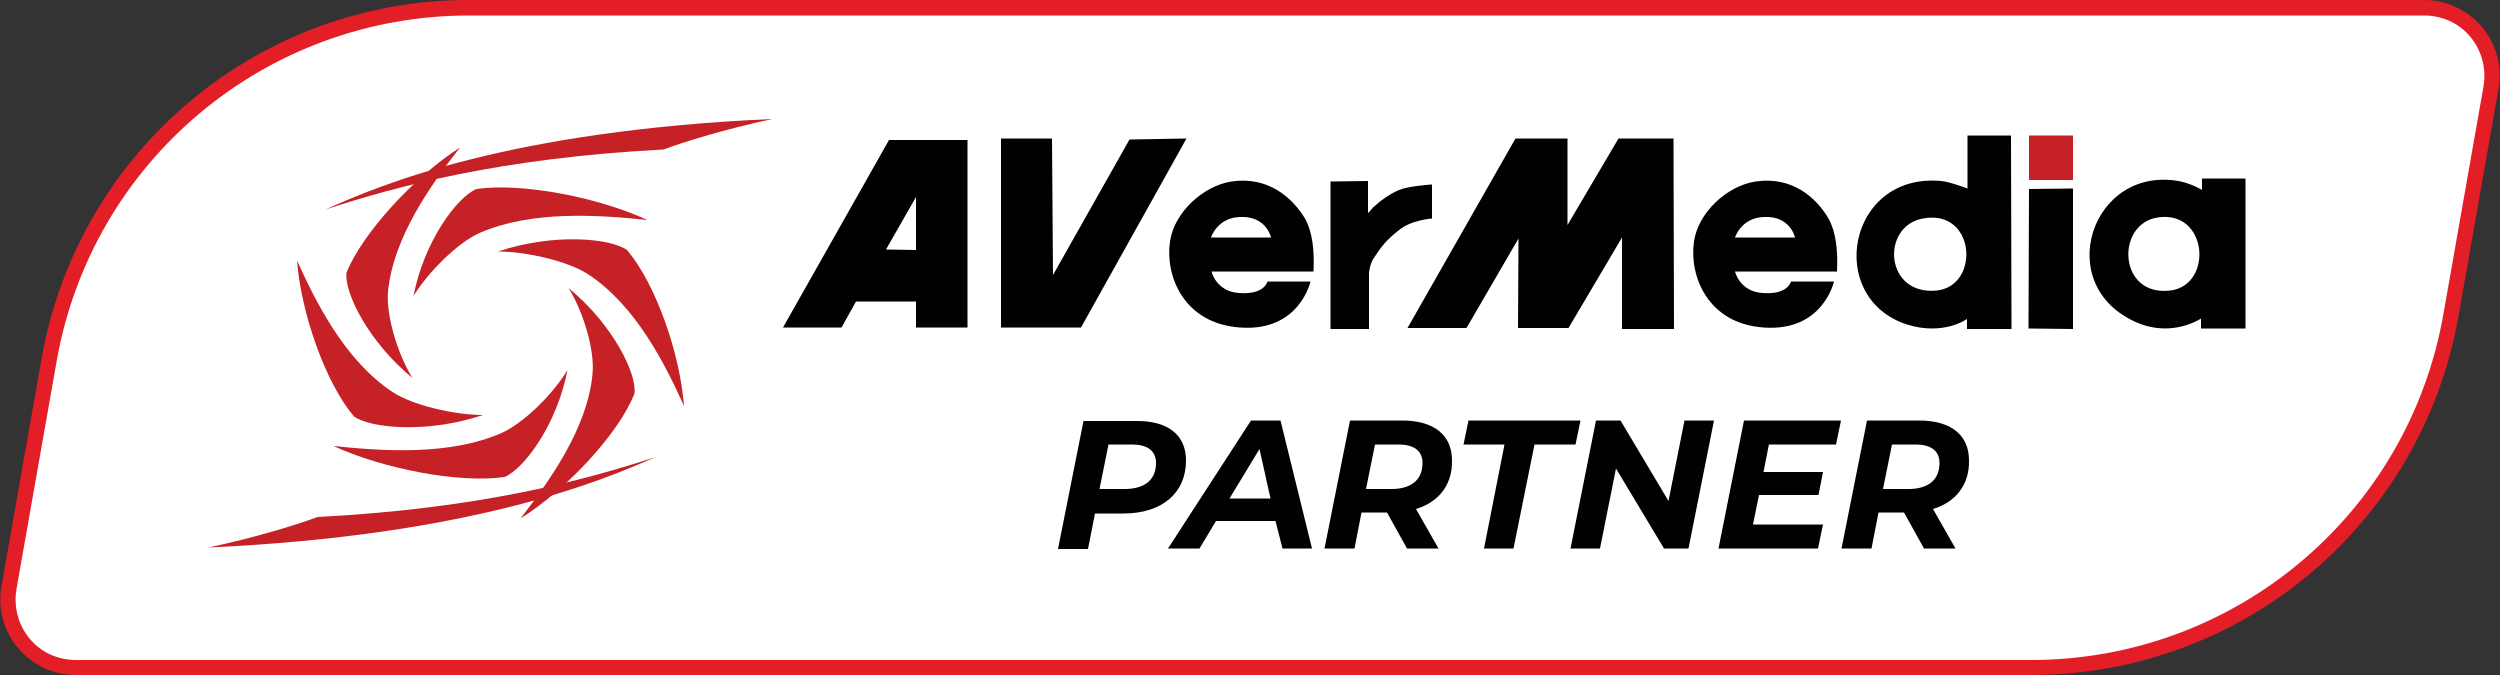
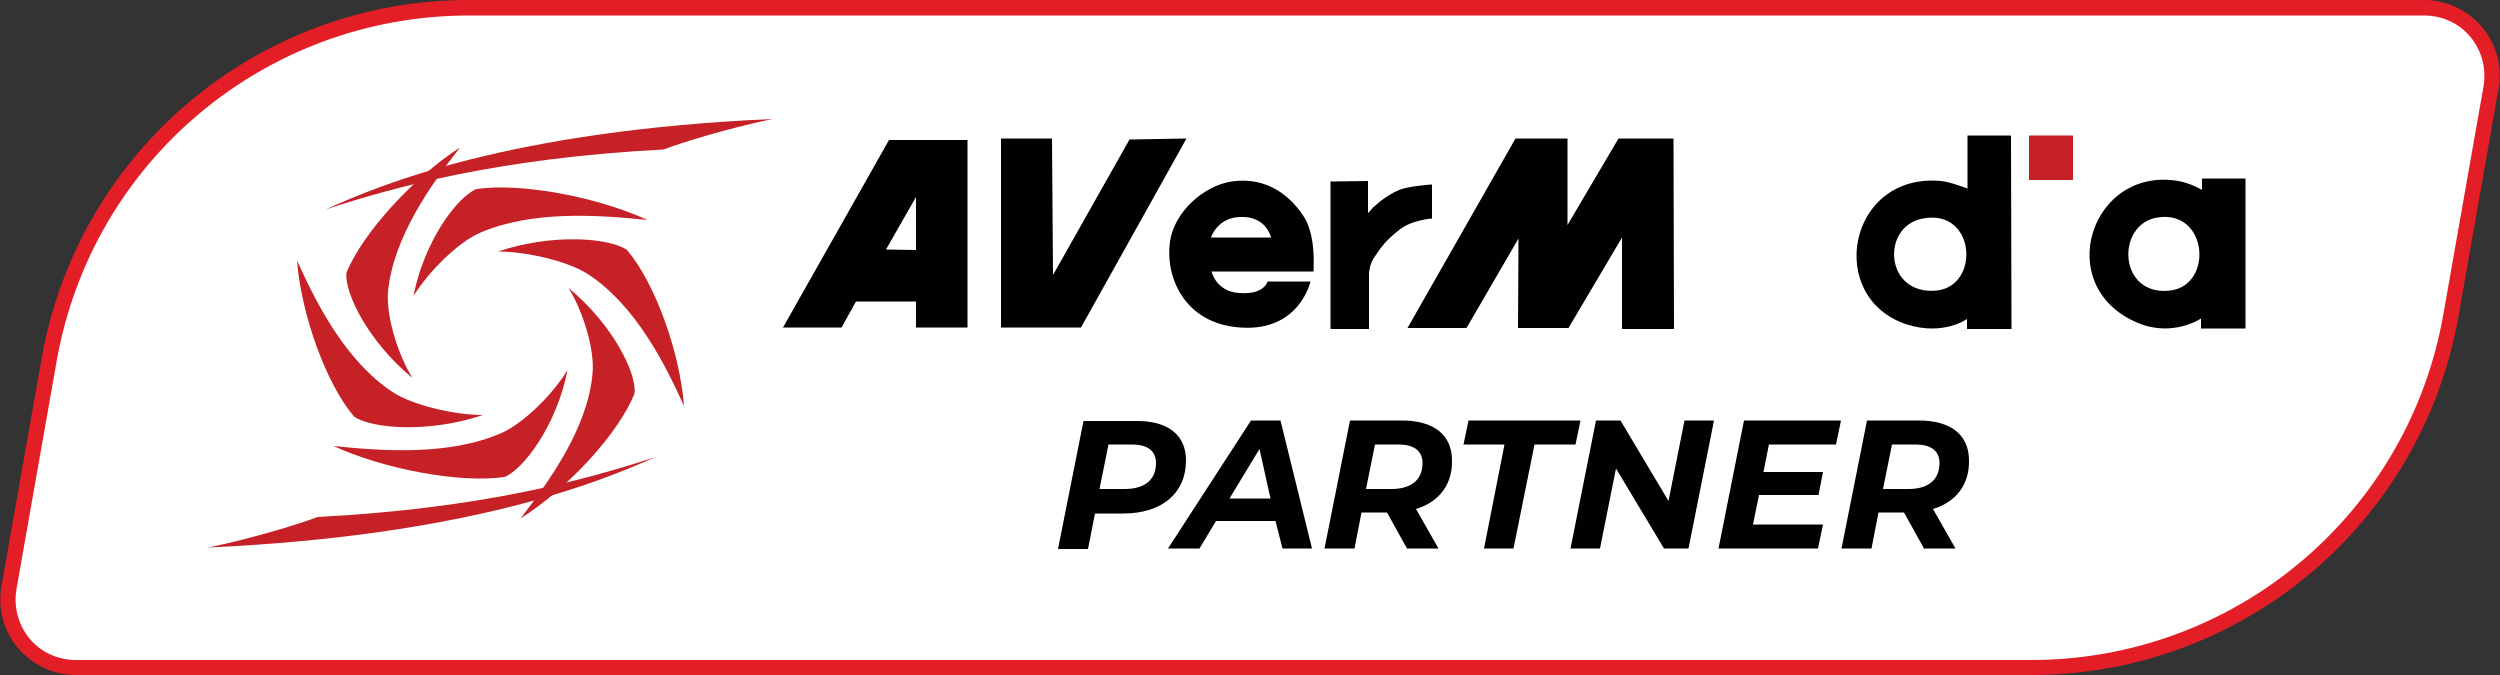
<svg xmlns="http://www.w3.org/2000/svg" version="1.1" id="Layer_1" x="0px" y="0px" viewBox="0 0 500 135" style="enable-background:new 0 0 500 135;" xml:space="preserve">
  <rect x="0" y="0" width="500" height="135" fill="#333333" stroke="none" />
  <style type="text/css">
	.st0{fill:#FFFFFF;}
	.st1{fill:#E41E27;}
	.st2{fill:#C52126;}
	.st3{fill:#010101;}
</style>
  <path class="st0" d="M15.2,133.9c-4.2,0-8.1-1.8-10.8-5c-2.7-3.2-3.8-7.4-3.1-11.5l8-45.4C16.5,30.9,52.1,1.1,93.8,1.1h391  c4.2,0,8.1,1.8,10.8,5c2.7,3.2,3.8,7.4,3.1,11.5l-8,45.4c-7.2,41.1-42.8,70.9-84.5,70.9H15.2z" />
  <path class="st1" d="M406.2,135h-391c-4.5,0-8.7-2-11.6-5.4c-2.9-3.4-4.1-8-3.3-12.4l8-45.4C15.6,30.2,51.6,0,93.8,0h391  c4.5,0,8.7,2,11.6,5.4c2.9,3.4,4.1,8,3.3,12.4l-8,45.4C484.4,104.8,448.4,135,406.2,135z M93.8,3.1c-40.7,0-75.5,29.1-82.5,69.3  l-8,45.4c-0.6,3.5,0.3,7.1,2.6,9.9s5.7,4.3,9.3,4.3h391c40.7,0,75.5-29.1,82.5-69.3l8-45.4c0.6-3.5-0.3-7.1-2.6-9.9  s-5.7-4.3-9.3-4.3H93.8z" />
  <g>
    <g>
      <path class="st2" d="M65.1,41.9c13.7-4.5,34.8-10.3,67.6-12c3.4-1.3,12.3-4.1,21.8-6.1C102.1,26.1,76.1,36.9,65.1,41.9" />
      <path class="st2" d="M131.1,91.4c-13.7,4.5-34.8,10.3-67.6,12c-3.4,1.3-12.3,4.1-21.8,6.1C94.1,107.1,120.1,96.3,131.1,91.4" />
      <path class="st2" d="M69.3,54.5c-0.5,4,4.4,13.9,13.2,21.1c-2.9-4.6-5.3-12.4-4.9-17.2c1-10.9,8.7-21.6,14.4-28.9    C82.8,35.4,72.6,46.5,69.3,54.5" />
      <path class="st2" d="M126.9,78.7c0.5-4-4.4-13.9-13.2-21.1c2.9,4.6,5.3,12.4,4.8,17.2c-1,10.9-8.7,21.5-14.4,28.9    C113.4,97.8,123.7,86.8,126.9,78.7" />
      <path class="st2" d="M95.3,37.8c-3.9,1.6-10.5,10.5-12.6,21.4c2.8-4.6,8.7-10.6,13.2-12.6c10.5-4.6,24-3.6,33.6-2.6    C119.5,39.4,104.3,36.5,95.3,37.8" />
      <path class="st2" d="M100.9,95.4c3.9-1.6,10.5-10.5,12.6-21.4c-2.8,4.7-8.7,10.6-13.2,12.6c-10.5,4.6-24,3.6-33.6,2.6    C76.7,93.8,91.9,96.7,100.9,95.4" />
      <path class="st2" d="M70.8,83.3c3.4,2.4,14.8,3.4,25.8-0.3c-5.6,0-14-1.9-18.1-4.6c-9.5-6.3-15.3-17.9-19.1-26.3    C60.2,62.6,65.1,76.6,70.8,83.3" />
      <path class="st2" d="M125.4,50c-3.4-2.4-14.8-3.4-25.8,0.3c5.6,0,14,1.9,18.1,4.6c9.5,6.3,15.3,17.9,19.1,26.3    C136,70.6,131.1,56.7,125.4,50" />
    </g>
    <g>
      <path class="st3" d="M286.3,36.9c0,0-4.6,0.3-6.5,1.1c-1.9,0.8-3.8,2.2-5.2,3.5c-0.1,0.1-0.9,1.1-1,1.1c0-2.1,0-6.4,0-6.4    l-7.5,0.1l0,29.5l7.7,0l0-11.2c0,0,0.1-1.6,0.9-2.9c0.3-0.4,1.2-1.9,2.1-2.9c0.9-1.1,2.5-2.4,2.9-2.7c2.4-2.1,6.7-2.4,6.7-2.4    V36.9z" />
-       <path class="st3" d="M351.1,36.3c-5.8,0.9-11.5,6.3-12.3,12c-1,6.7,2.6,16.4,13.9,17.2c11.9,0.9,14.1-9.2,14.1-9.2h-8.6    c0,0-0.6,2.7-5.7,2.3c-4.6-0.3-5.5-4.3-5.5-4.3s13.7,0,20.4,0c0.2-4.2-0.2-7.9-1.7-10.6C363.3,39.6,358.5,35.2,351.1,36.3z     M347,47.5c0,0,1.2-3.9,5.7-4.1c5.4-0.3,6.3,4.1,6.3,4.1H347z" />
      <path class="st3" d="M246.3,36.3c-5.8,0.9-11.5,6.3-12.3,12c-1,6.7,2.6,16.4,14,17.2c11.9,0.9,14.1-9.2,14.1-9.2h-8.6    c0,0-0.6,2.7-5.7,2.3c-4.6-0.3-5.5-4.3-5.5-4.3s13.7,0,20.4,0c0.2-4.2-0.2-7.9-1.7-10.6C258.5,39.6,253.7,35.2,246.3,36.3z     M242.2,47.5c0,0,1.2-3.9,5.7-4.1c5.4-0.3,6.3,4.1,6.3,4.1H242.2z" />
      <path class="st3" d="M440.4,35.7l0,2.3c0,0-1.7-1.1-4.2-1.7c-17.9-3.6-26.1,21-8.6,28.3c7,2.9,12.6-0.9,12.6-0.9v2h8.9V35.7H440.4    z M434.1,58.1c-10.5,1.3-11-13.3-2.6-14.6C441.6,41.9,442.7,57,434.1,58.1z" />
      <path class="st3" d="M156.6,65.5h11.7l2.9-5.2c0,0,8.6,0,12,0c0,1.7,0,5.2,0,5.2h10.3V28h-15.7L156.6,65.5z M183.2,50l-6-0.1    l6-10.5V50z" />
      <polygon class="st3" points="323.7,27.7 313.5,45 313.5,27.7 303.1,27.7 281.5,65.6 293.3,65.6 303.7,47.7 303.6,65.6 313.7,65.6     324.4,47.5 324.4,65.8 334.8,65.8 334.7,27.7   " />
      <polygon class="st3" points="225.9,27.9 210.6,55 210.4,27.7 200.2,27.7 200.2,65.5 216.2,65.5 237.3,27.7   " />
      <polygon class="st2" points="405.8,36 414.6,36 414.6,27.1 405.8,27.1   " />
      <path class="st3" d="M393.5,27.1l0,10.6c0,0-3.7-1.4-5.3-1.5c-18.7-1.7-23.2,23.4-6.8,28.7c7.3,2.3,12-1.1,12-1.1l0,2l8.9,0    l-0.1-38.7L393.5,27.1z M387.4,58.1c-10.5,1.1-11.3-12.9-2.8-14.4C395.1,41.7,396.1,57.1,387.4,58.1z" />
-       <polygon class="st3" points="405.8,37.8 414.6,37.7 414.6,65.8 405.7,65.7   " />
    </g>
    <g>
      <path class="st3" d="M237.2,92.1c0,6.5-4.8,10.6-12.5,10.6H219l-1.4,7.1h-6l5.1-25.6h10.4C233.6,84.1,237.2,87,237.2,92.1z     M231.2,92.6c0-2.5-1.8-3.7-4.8-3.7h-4.7l-1.8,8.9h5C228.9,97.8,231.2,96,231.2,92.6z" />
      <path class="st3" d="M255.1,104.2h-11.9l-3.3,5.5h-6.3l16.6-25.6h5.9l6.3,25.6h-5.9L255.1,104.2z M254.1,99.7l-2.2-9.9l-6,9.9    H254.1z" />
      <path class="st3" d="M283.2,101.8l4.5,7.9h-6.3l-4-7.2h-5.1l-1.4,7.2h-6l5.1-25.6h10.4c6.4,0,10,2.9,10,8    C290.5,96.9,287.8,100.4,283.2,101.8z M284.5,92.6c0-2.5-1.8-3.7-4.8-3.7H275l-1.8,8.9h5.1C282.2,97.8,284.5,96,284.5,92.6z" />
      <path class="st3" d="M300.9,88.9h-8.2l1-4.8h22.4l-1,4.8h-8.2l-4.2,20.8h-5.9L300.9,88.9z" />
      <path class="st3" d="M342.8,84.1l-5.1,25.6h-4.9l-9.6-16l-3.2,16h-5.9l5.1-25.6h4.9l9.6,16.1l3.2-16.1H342.8z" />
      <path class="st3" d="M353.8,88.8l-1.1,5.6h11.9l-0.9,4.6h-11.9l-1.2,5.9h14l-1,4.8h-19.9l5.1-25.6h19.4l-1,4.8H353.8z" />
      <path class="st3" d="M386.6,101.8l4.5,7.9h-6.3l-4-7.2h-5.1l-1.4,7.2h-6l5.1-25.6h10.4c6.4,0,10,2.9,10,8    C393.9,96.9,391.2,100.4,386.6,101.8z M387.9,92.6c0-2.5-1.8-3.7-4.8-3.7h-4.7l-1.8,8.9h5.1C385.6,97.8,387.9,96,387.9,92.6z" />
    </g>
  </g>
</svg>